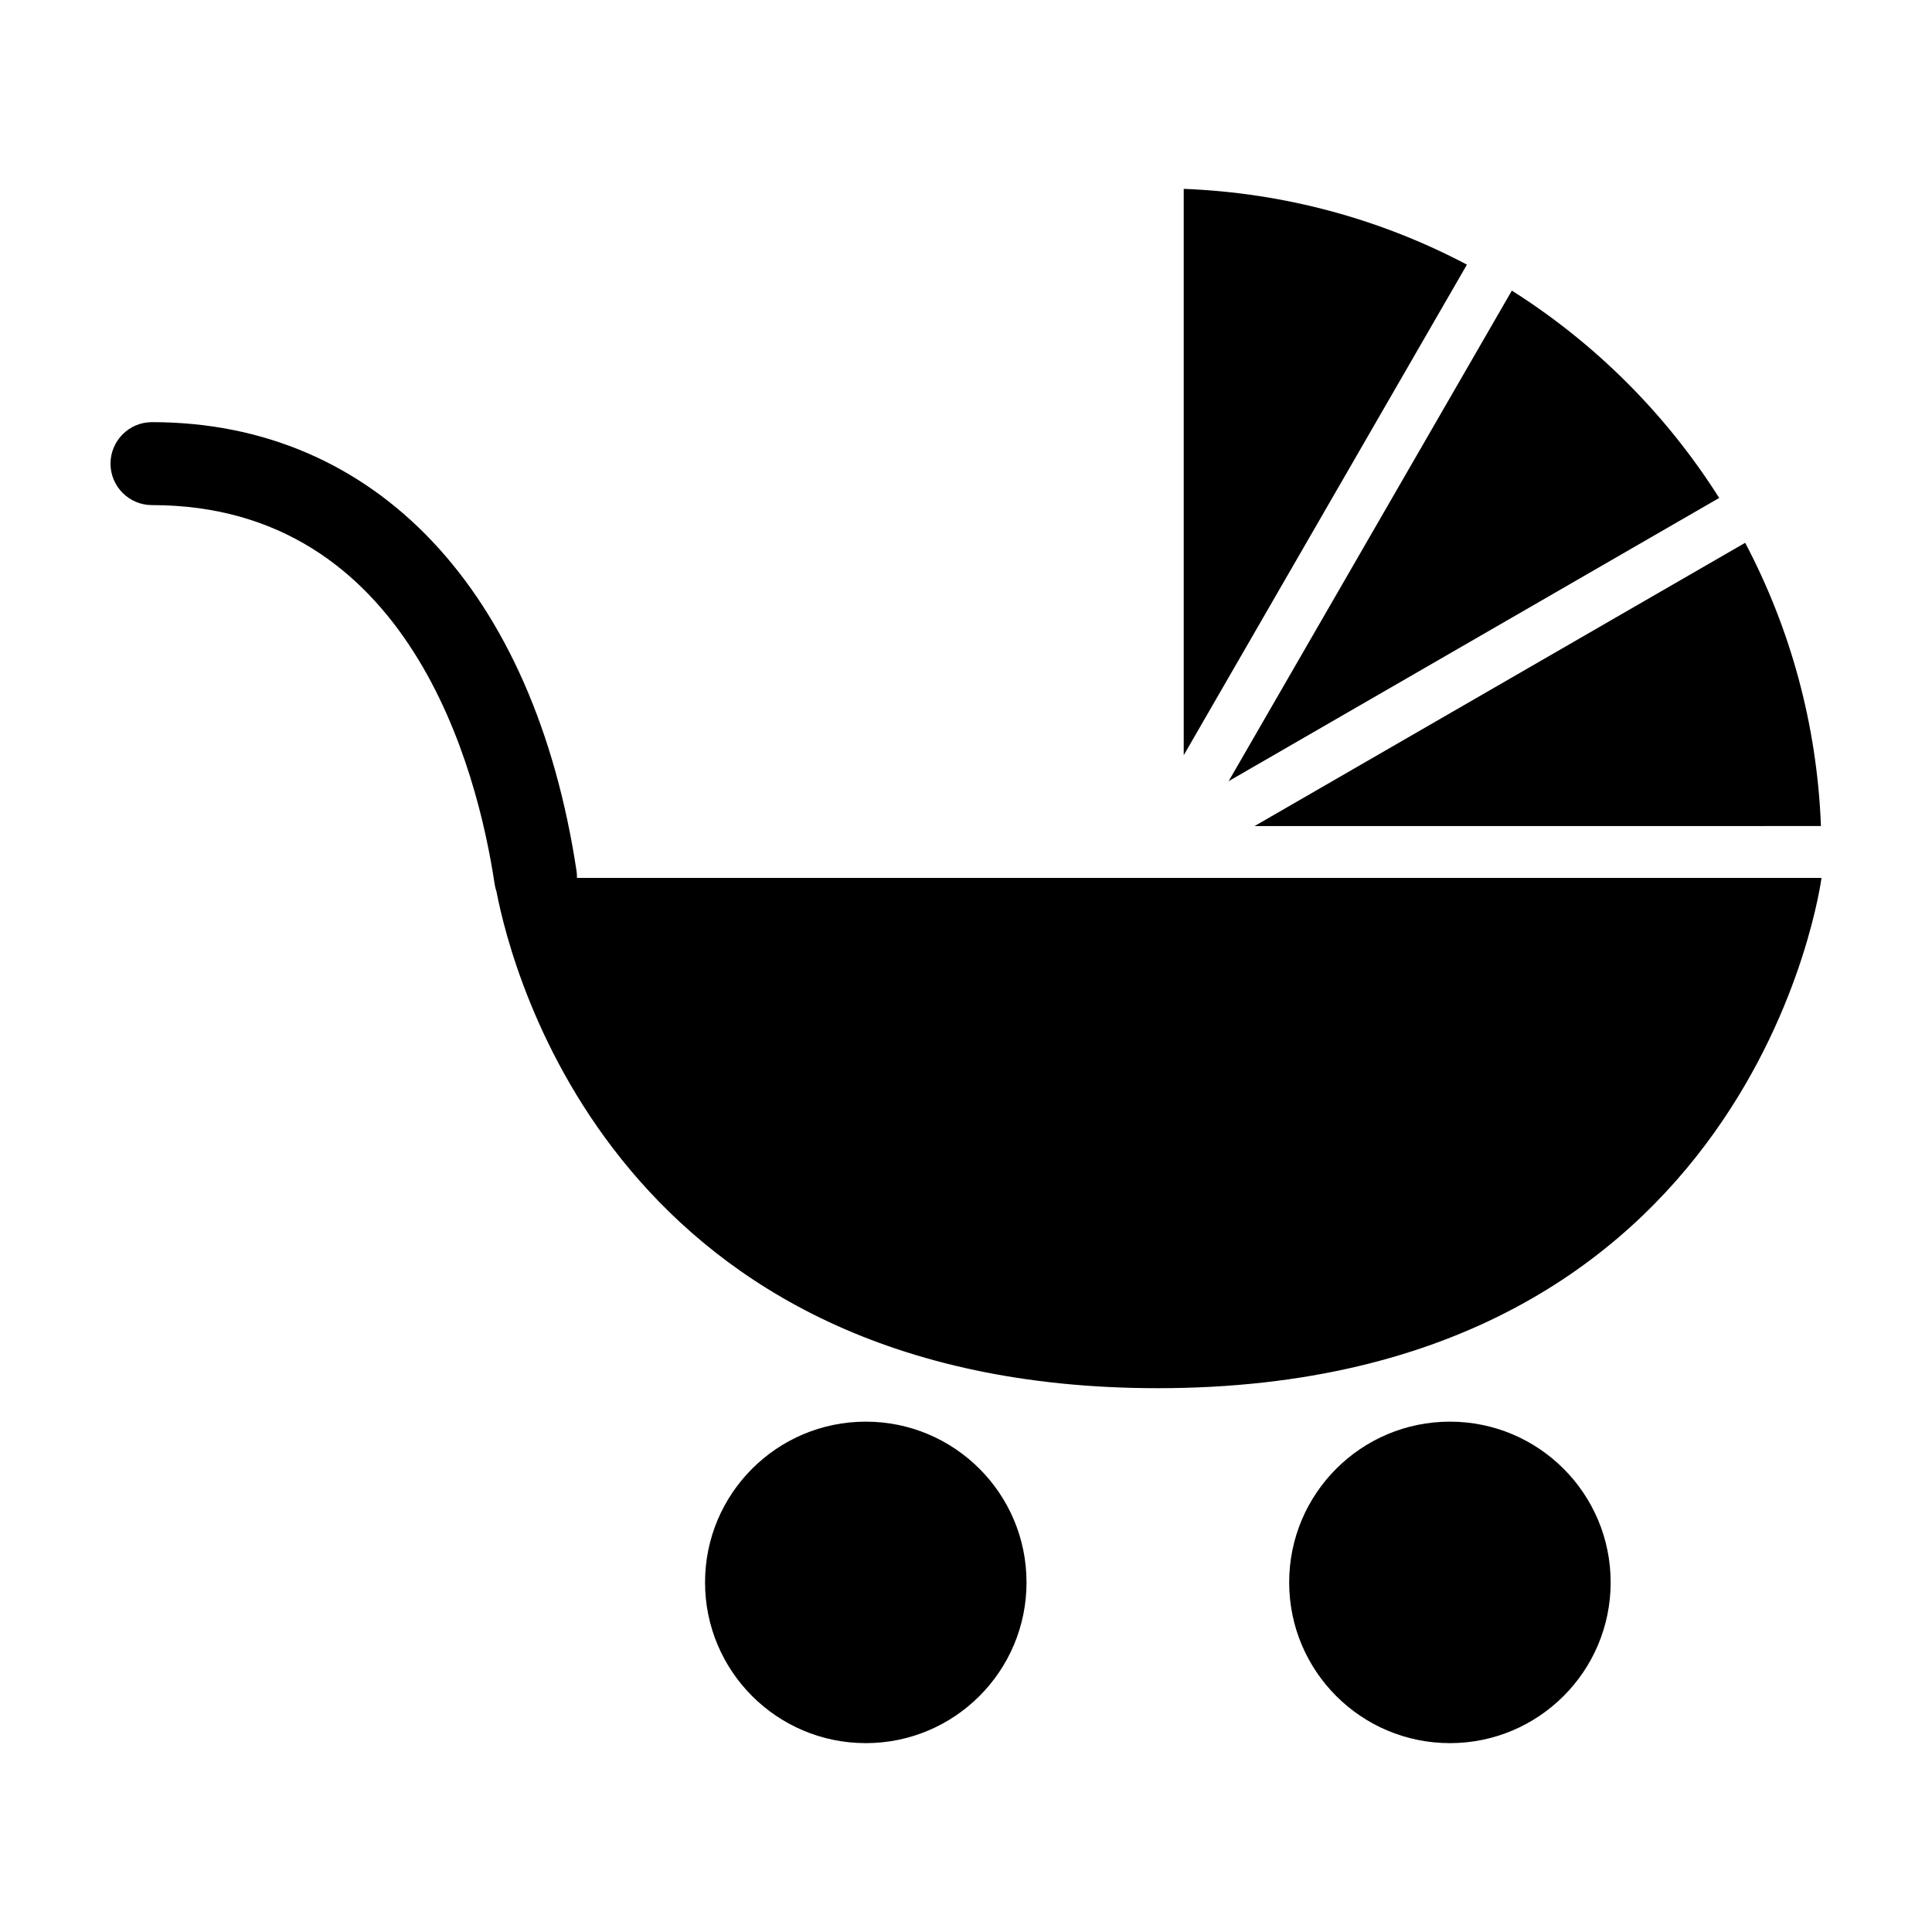
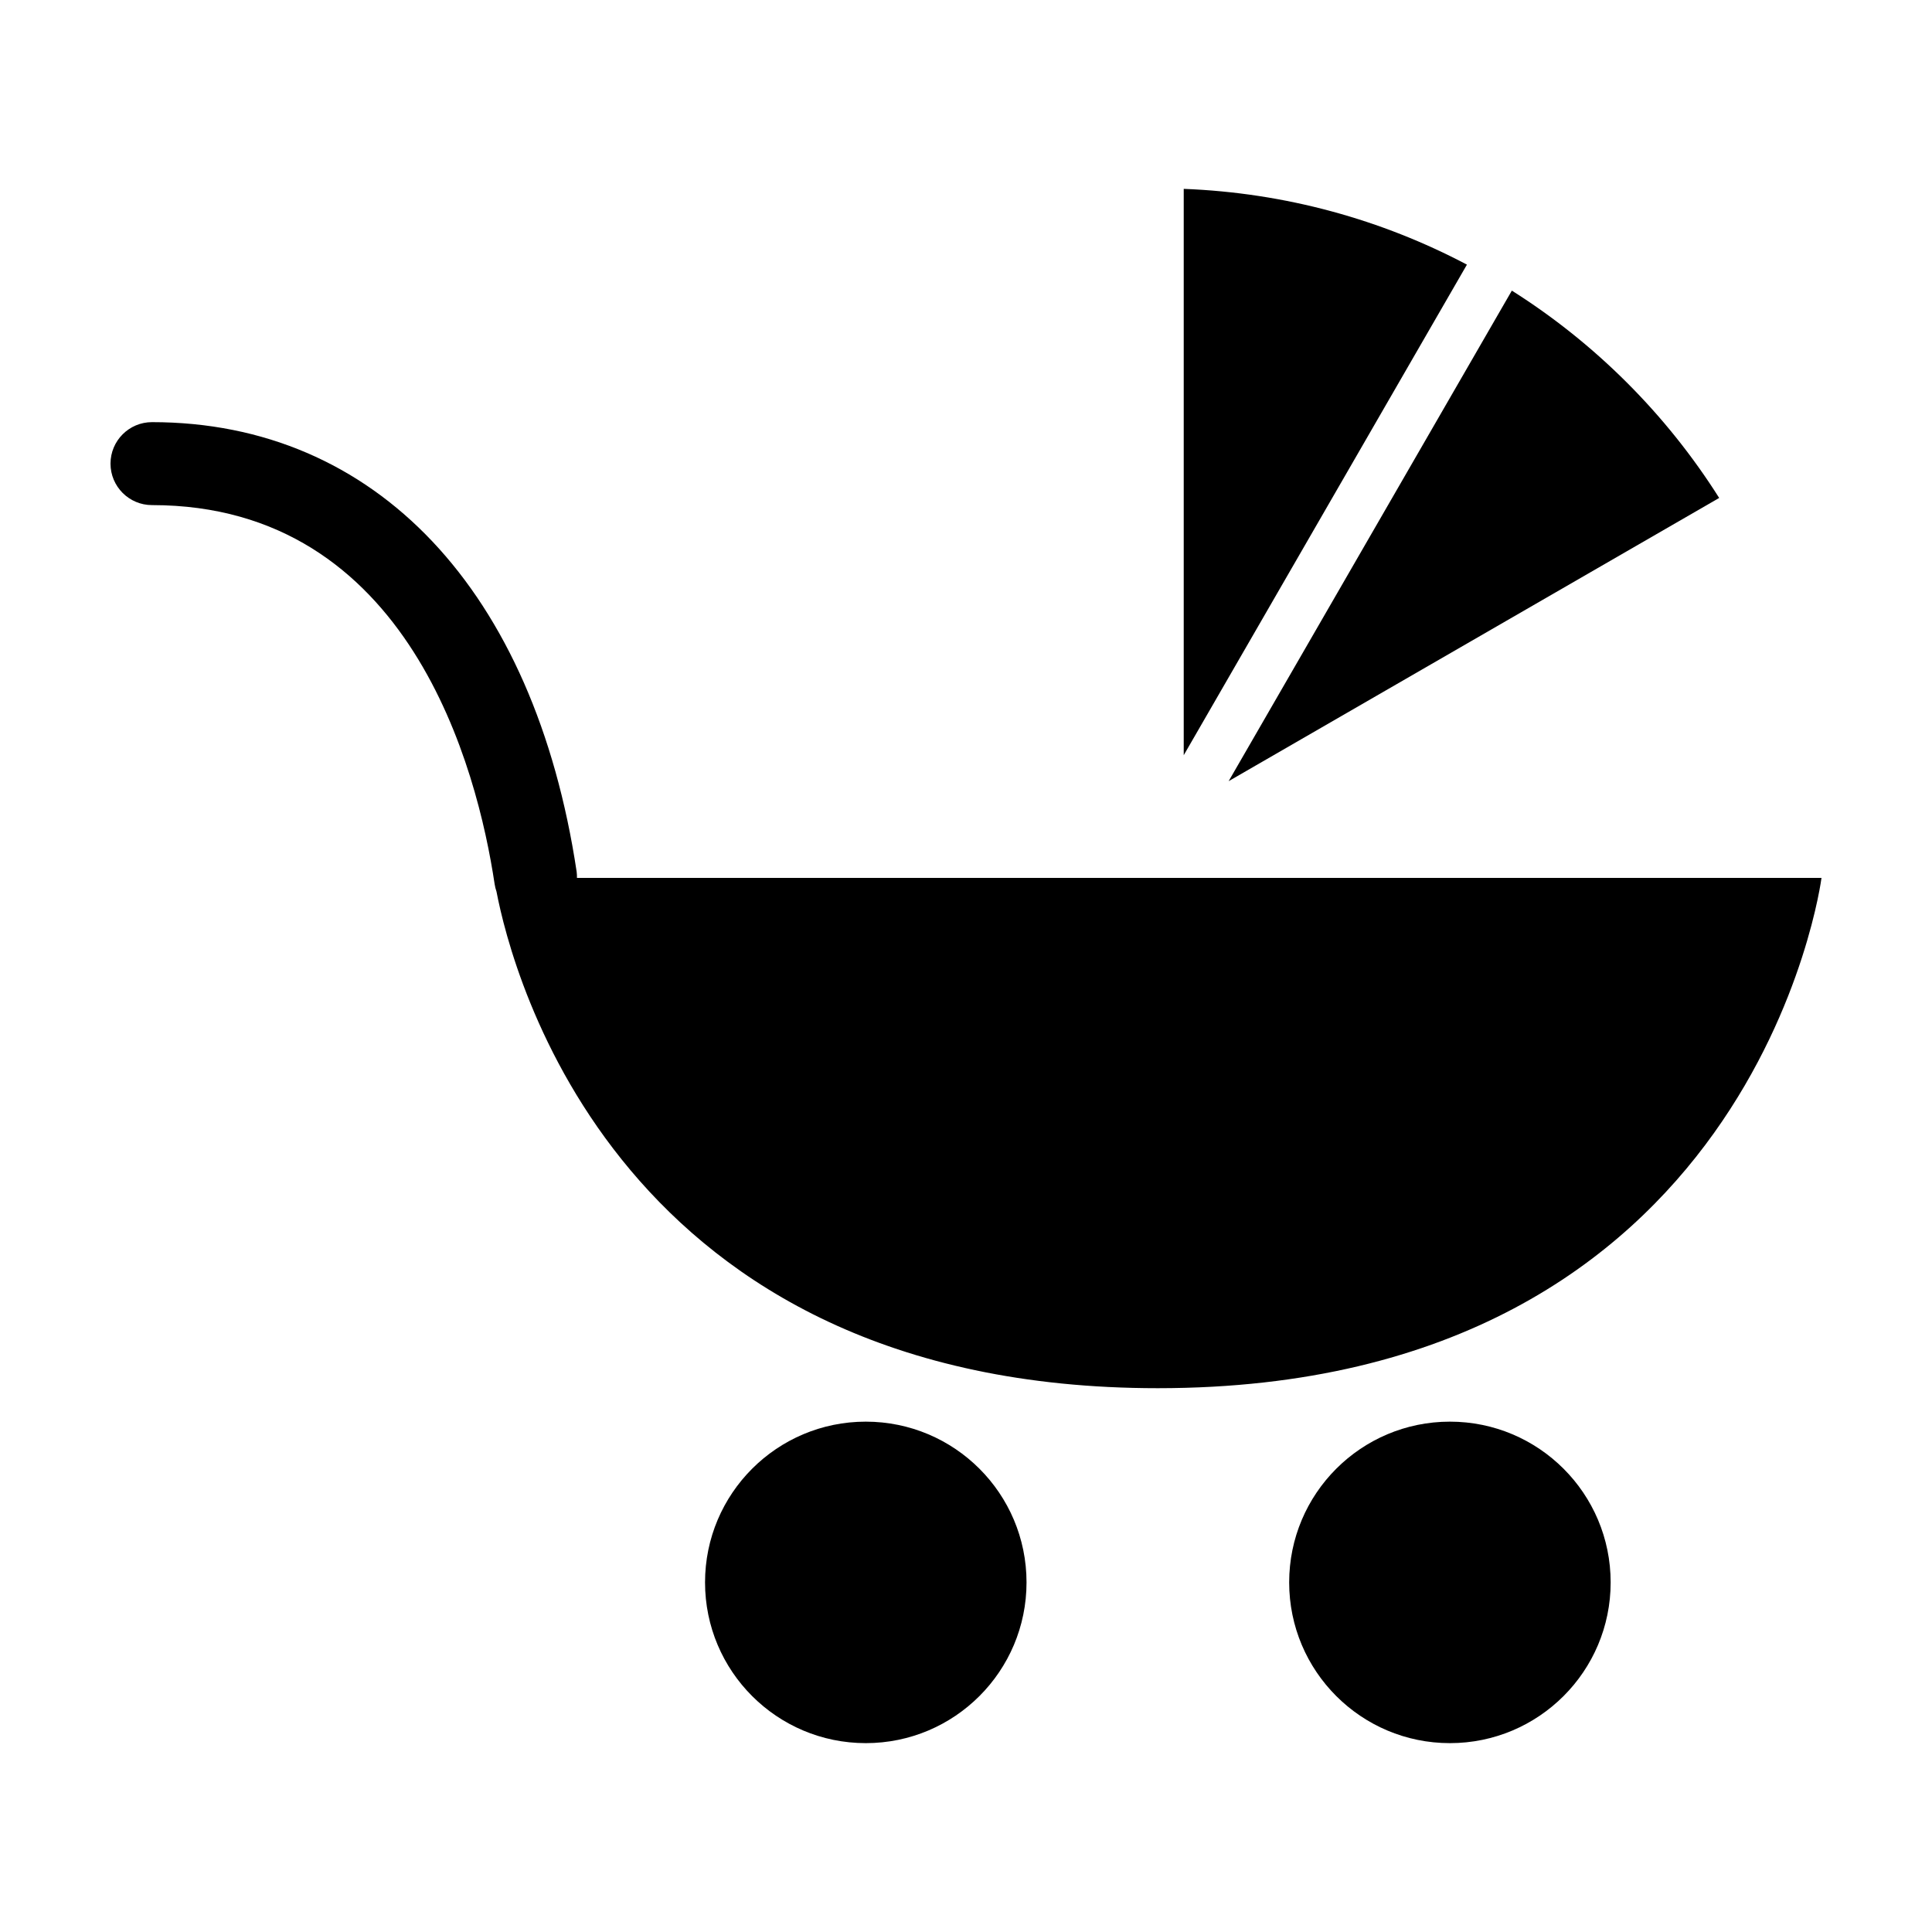
<svg xmlns="http://www.w3.org/2000/svg" fill="#000000" width="800px" height="800px" version="1.1" viewBox="144 144 512 512">
  <g>
    <path d="m570.84 563.35c0 23.527-19.07 42.598-42.598 42.598-23.527 0-42.598-19.07-42.598-42.598 0-23.523 19.07-42.598 42.598-42.598 23.527 0 42.598 19.074 42.598 42.598" />
    <path d="m416.04 563.35c0 23.527-19.07 42.598-42.598 42.598s-42.598-19.07-42.598-42.598c0-23.523 19.07-42.598 42.598-42.598s42.598 19.074 42.598 42.598" />
-     <path d="m599.6 275.96c-13.996-22.148-32.797-40.949-54.945-54.945l-75.051 130z" />
+     <path d="m599.6 275.96c-13.996-22.148-32.797-40.949-54.945-54.945l-75.051 130" />
    <path d="m457.7 194.05v150.09l75.051-130.01c-22.551-11.906-48.023-19.039-75.051-20.078z" />
-     <path d="m626.57 362.91c-1.043-27.031-8.176-52.492-20.082-75.062l-130.01 75.066z" />
    <path d="m296.9 376.65c0-0.539 0-1.082-0.082-1.637-11.211-74.602-53.285-119.14-112.54-119.14-6.07 0-10.992 4.922-10.992 10.992 0 6.07 4.922 10.992 10.992 10.992 68.332 0 86.273 70.23 90.805 100.43 0.105 0.691 0.273 1.355 0.492 1.988 4.117 21.484 32.203 131.61 175.26 131.61 158.52-0.004 175.88-135.23 175.88-135.23z" />
  </g>
</svg>